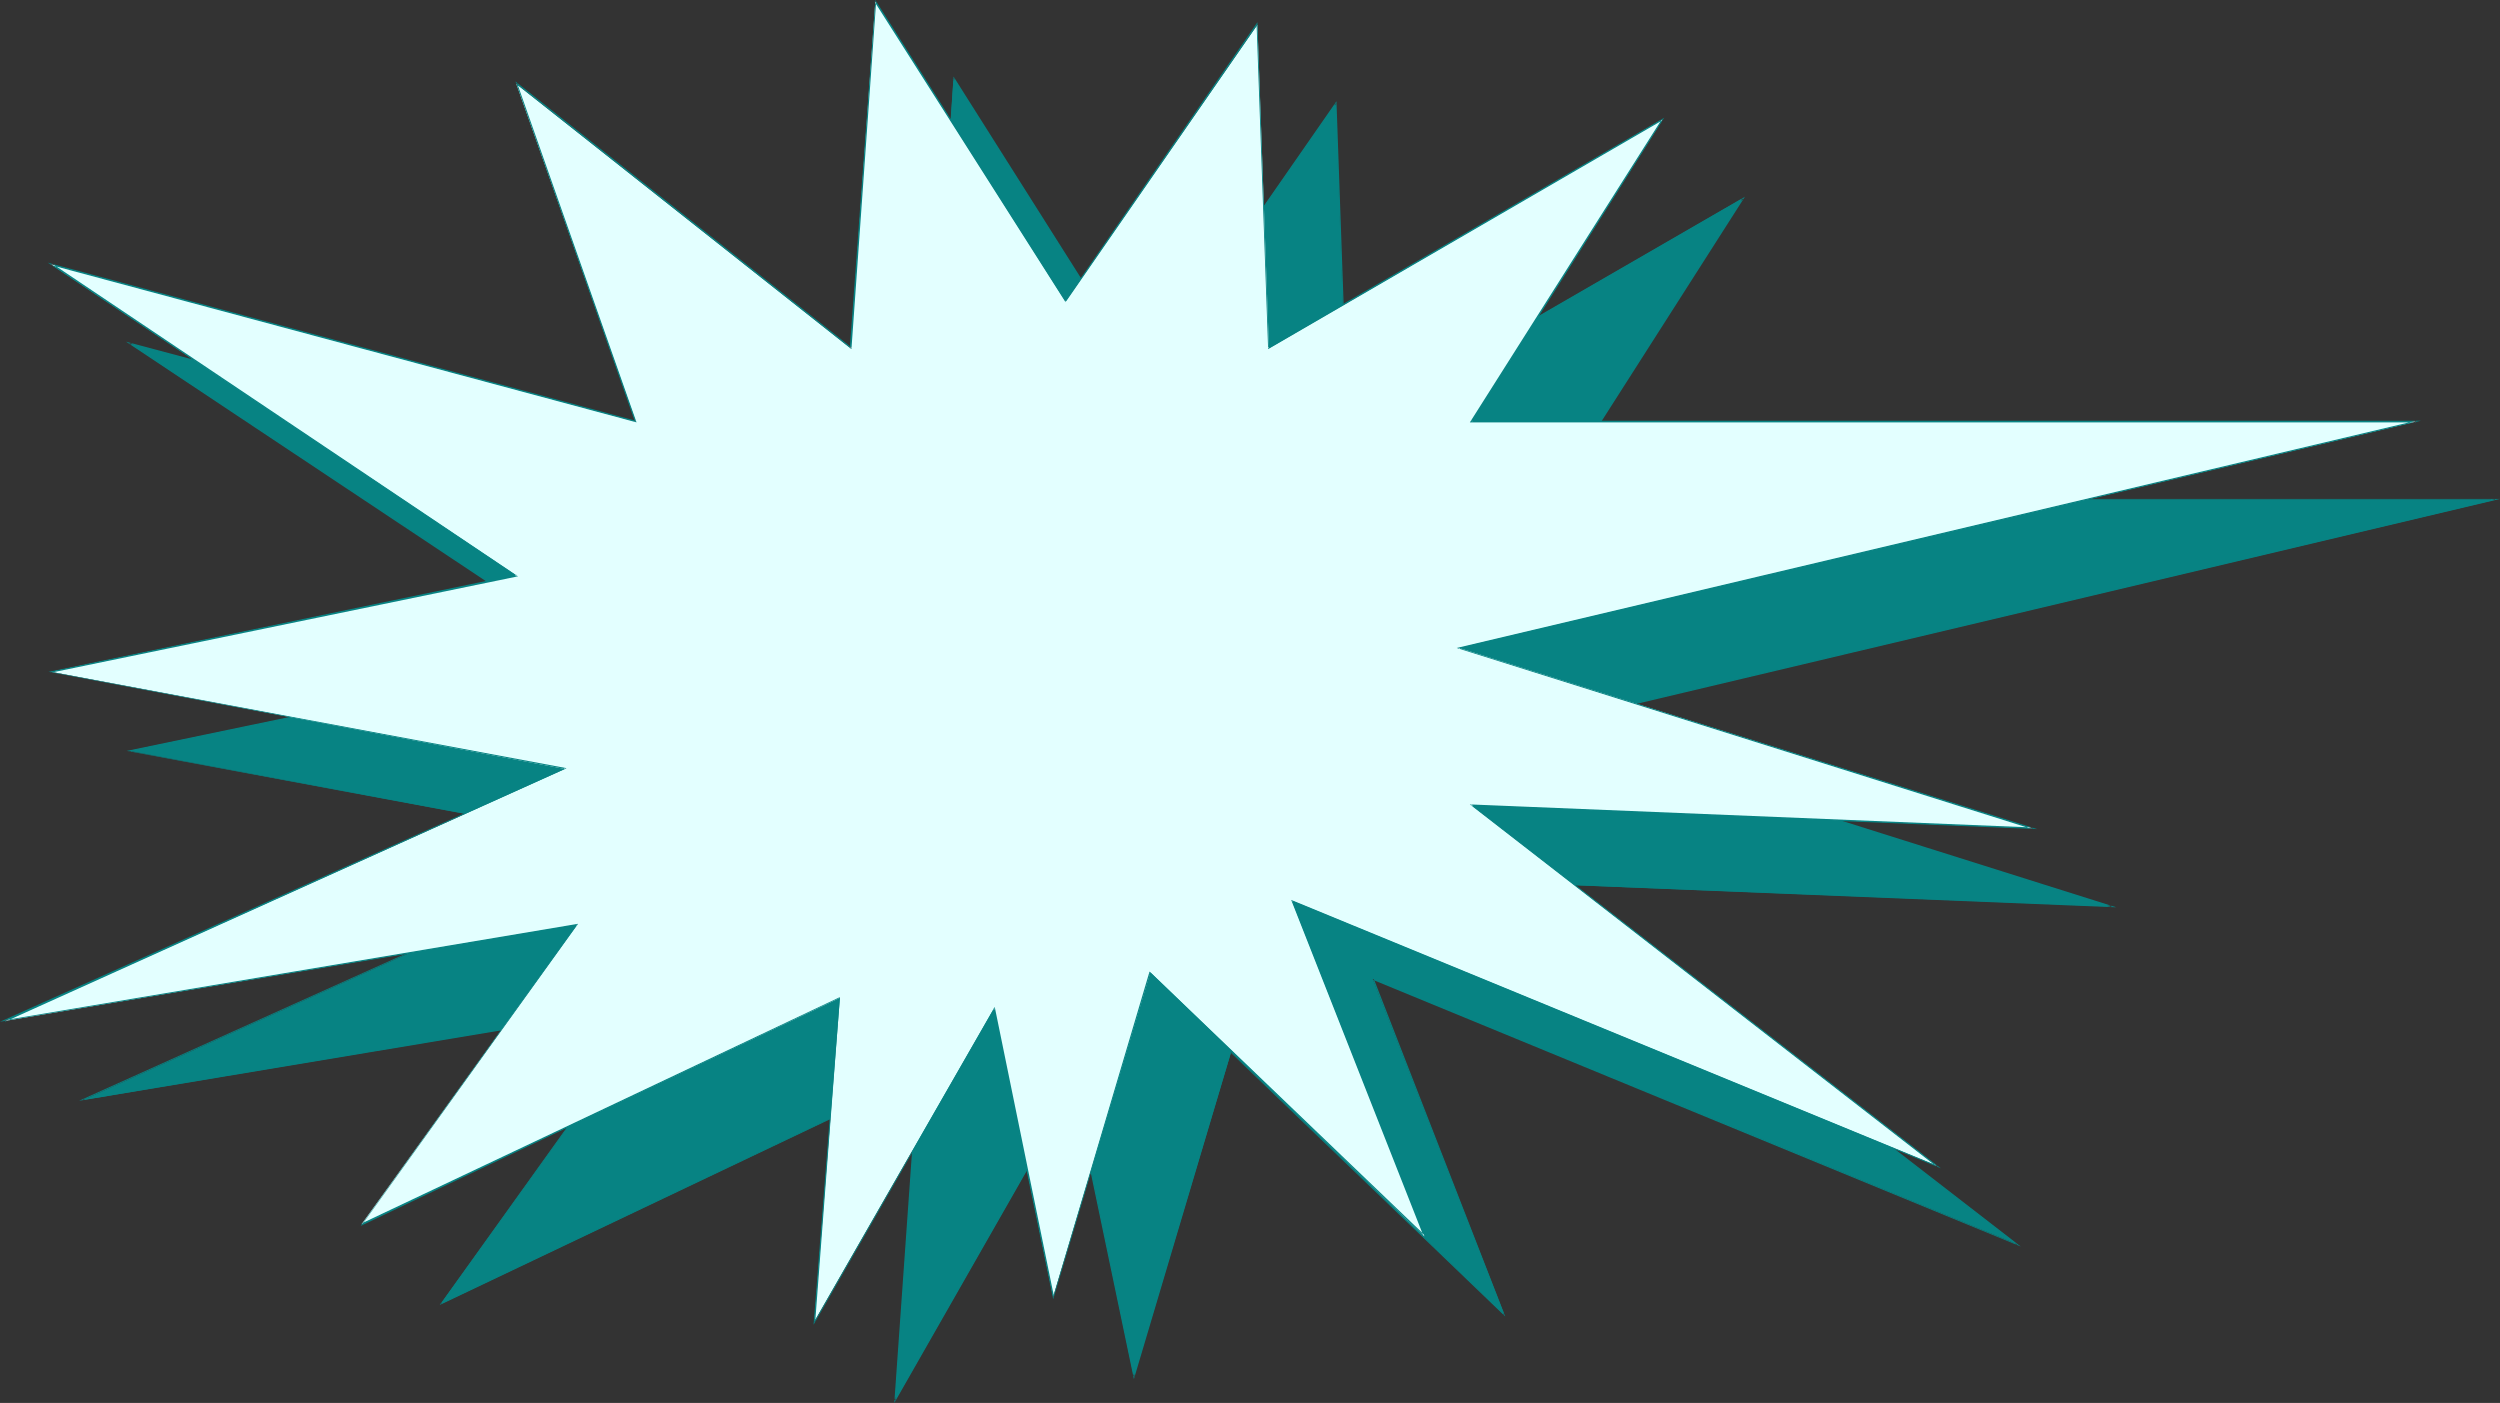
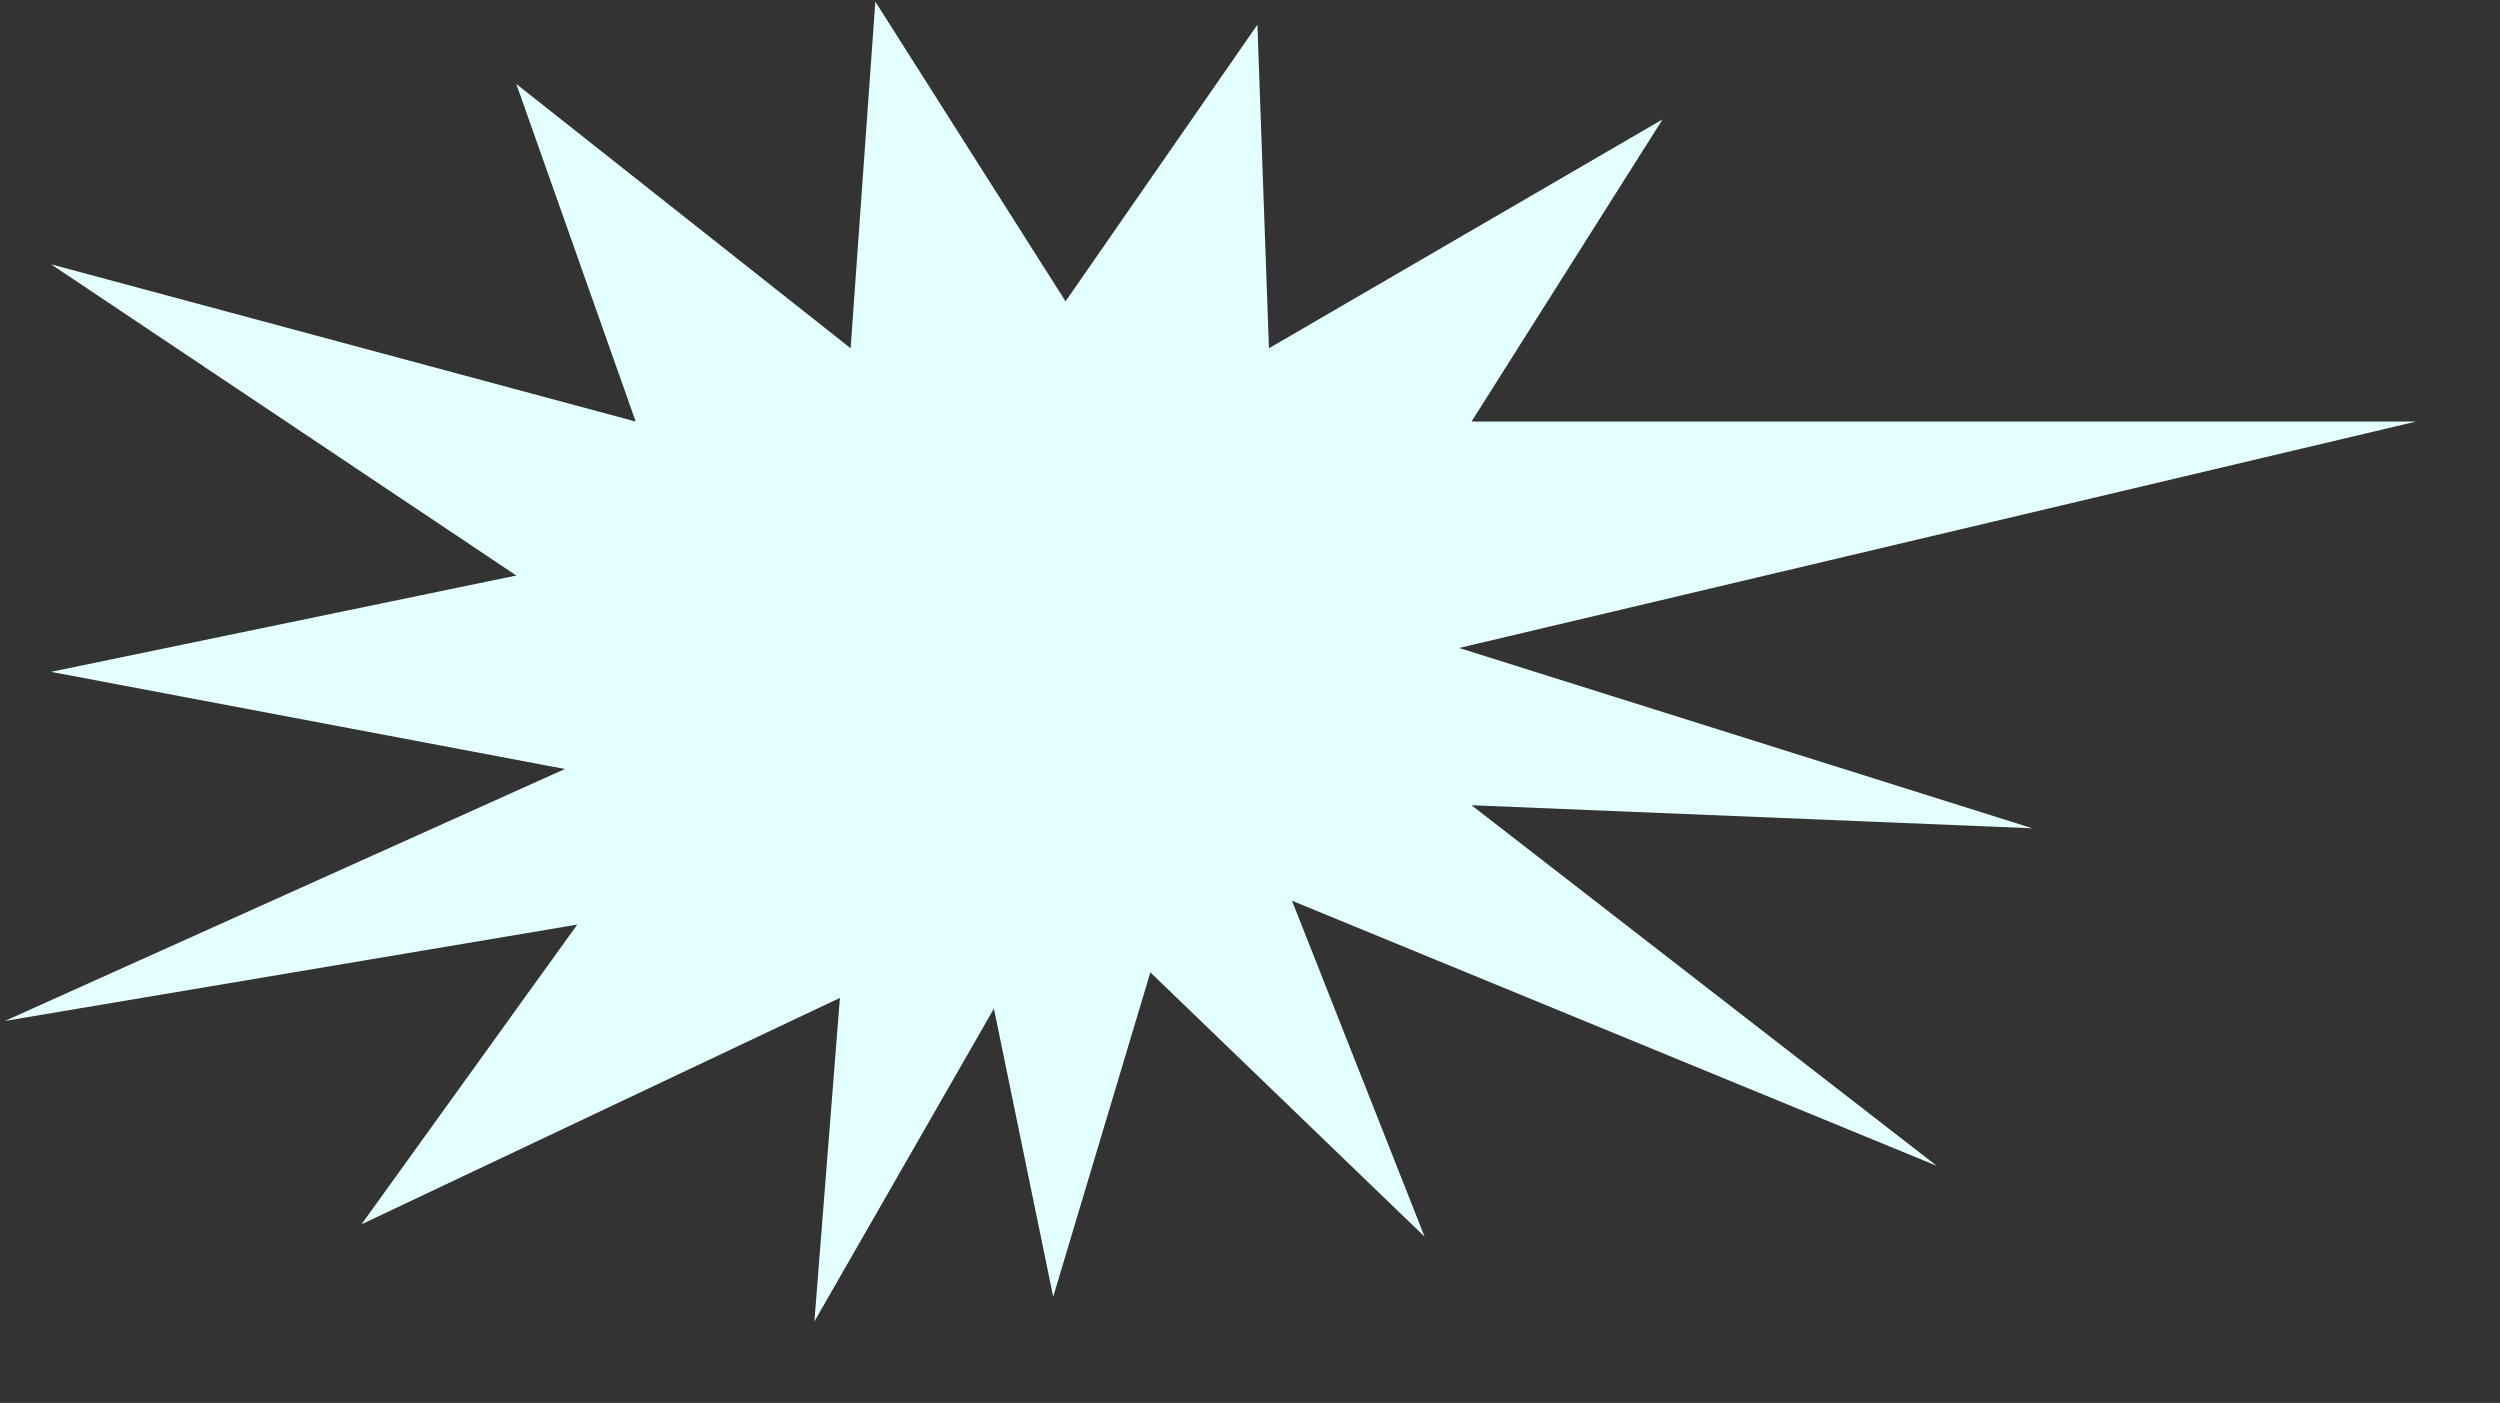
<svg xmlns="http://www.w3.org/2000/svg" xmlns:ns1="http://sodipodi.sourceforge.net/DTD/sodipodi-0.dtd" xmlns:ns2="http://www.inkscape.org/namespaces/inkscape" version="1.0" width="129.809mm" height="72.847mm" id="svg4" ns1:docname="Burst 143.wmf">
  <rect width="100%" height="100%" fill="#333333" stroke="none" />
  <ns1:namedview id="namedview4" pagecolor="#ffffff" bordercolor="#000000" borderopacity="0.25" ns2:showpageshadow="2" ns2:pageopacity="0.0" ns2:pagecheckerboard="0" ns2:deskcolor="#d1d1d1" ns2:document-units="mm" />
  <defs id="defs1">
    <pattern id="WMFhbasepattern" patternUnits="userSpaceOnUse" width="6" height="6" x="0" y="0" />
  </defs>
-   <path style="fill:#078383;fill-opacity:1;fill-rule:evenodd;stroke:none" d="M 224.462,74.325 187.133,15.35 182.608,83.858 117.16,31.669 140.43,98.077 25.371,67.377 117.16,128.292 25.371,147.358 126.371,166.262 16.322,215.867 128.795,196.962 86.456,255.938 180.184,211.342 175.659,274.842 l 35.067,-61.399 11.797,56.713 19.069,-63.661 53.651,51.543 -25.856,-65.923 126.371,52.028 -91.465,-70.609 110.049,4.363 L 302.03,142.511 489.647,98.077 H 304.292 l 37.653,-59.137 -77.568,44.918 -2.262,-63.5 z" id="path1" />
-   <path style="fill:#078383;fill-opacity:1;fill-rule:evenodd;stroke:none" d="m 224.462,74.325 h 0.162 l -37.491,-59.299 -4.686,68.832 0.162,-0.162 -65.771,-52.351 23.432,66.731 0.162,-0.162 -115.705,-30.861 92.273,61.399 0.162,-0.323 -92.273,19.228 101.485,18.904 v -0.162 L 15.514,216.028 128.795,197.124 128.633,196.962 86.294,256.099 180.345,211.342 h -0.323 l -4.525,63.984 35.229,-61.722 -0.162,-0.162 11.958,57.198 19.069,-64.146 h -0.162 l 53.974,51.866 -25.856,-66.408 -0.162,0.323 127.179,52.351 -92.112,-71.255 -0.162,0.162 111.019,4.524 -113.281,-35.708 v 0.323 L 490.617,97.915 H 304.292 l 0.162,0.162 37.976,-59.46 -78.053,45.08 0.162,0.162 -2.262,-63.984 -37.814,54.451 v 0.162 L 262.276,20.359 h -0.323 l 2.424,63.661 77.73,-44.918 -0.323,-0.162 -37.653,59.137 h 185.517 v -0.162 l -188.102,44.595 112.797,35.547 v -0.323 l -110.373,-4.363 91.789,70.932 v -0.162 l -126.533,-52.351 25.856,66.246 0.162,-0.162 -53.813,-51.543 -19.069,63.661 0.323,0.162 -11.958,-57.037 -35.229,61.561 0.323,0.162 4.525,-63.661 -93.889,44.595 0.162,0.162 42.339,-59.137 -112.635,18.904 v 0.162 L 126.694,166.101 25.371,147.358 v 0.162 l 91.95,-19.228 -91.789,-61.076 -0.162,0.323 115.221,30.7 -23.432,-66.57 -0.162,0.162 65.61,52.189 4.686,-68.67 -0.323,0.162 37.491,58.976 z" id="path2" />
  <path style="fill:#e3ffff;fill-opacity:1;fill-rule:evenodd;stroke:none" d="M 209.11,59.137 171.781,0.323 166.933,68.347 101.323,16.481 124.755,82.727 10.019,51.866 101.323,112.942 10.019,131.847 110.857,150.913 0.97,200.355 113.281,181.451 l -42.339,58.814 93.889,-44.434 -5.01,63.5 35.229,-61.399 11.635,56.552 19.069,-63.661 53.813,51.866 -26.018,-65.923 126.533,52.028 -91.304,-70.771 110.049,4.524 -112.473,-35.385 187.779,-44.434 H 288.779 l 37.491,-59.299 -77.245,44.918 -2.262,-63.5 z" id="path3" />
-   <path style="fill:#078383;fill-opacity:1;fill-rule:evenodd;stroke:none" d="m 208.949,59.137 h 0.323 L 171.781,0 l -5.01,68.347 0.323,-0.162 -65.933,-52.189 23.432,66.731 0.162,-0.162 L 9.373,51.543 101.323,113.104 v -0.323 L 9.534,131.847 110.857,150.913 v -0.162 L 0,200.517 l 113.281,-18.904 -0.162,-0.162 -42.339,59.137 94.051,-44.757 h -0.162 l -5.01,64.146 35.552,-62.045 h -0.323 l 11.797,57.037 19.069,-63.984 h -0.162 l 54.298,52.028 -26.179,-66.246 -0.162,0.162 127.341,52.351 -92.112,-71.417 v 0.323 l 111.019,4.524 -113.443,-35.547 v 0.162 L 475.103,82.566 H 288.779 l 0.162,0.162 37.653,-59.622 -77.73,45.08 0.162,0.162 -2.262,-63.984 -37.814,54.775 0.162,0.162 37.653,-54.451 h -0.162 l 2.262,63.661 77.406,-44.918 -0.162,-0.162 -37.653,59.46 h 185.678 v -0.323 l -188.264,44.595 112.958,35.547 v -0.323 l -110.373,-4.524 91.627,71.094 0.162,-0.162 -126.856,-52.189 26.018,66.085 0.323,-0.162 -54.136,-51.866 -18.907,63.823 h 0.162 l -11.635,-56.875 -35.39,61.722 h 0.162 l 4.848,-63.661 -93.889,44.434 0.162,0.162 42.339,-58.975 -112.473,18.904 v 0.323 L 111.181,150.751 10.019,131.847 v 0.162 L 101.646,113.104 10.181,51.705 l -0.162,0.323 114.897,30.861 -23.432,-66.57 -0.162,0.162 65.771,52.028 4.848,-68.185 h -0.323 L 209.11,59.299 Z" id="path4" />
</svg>